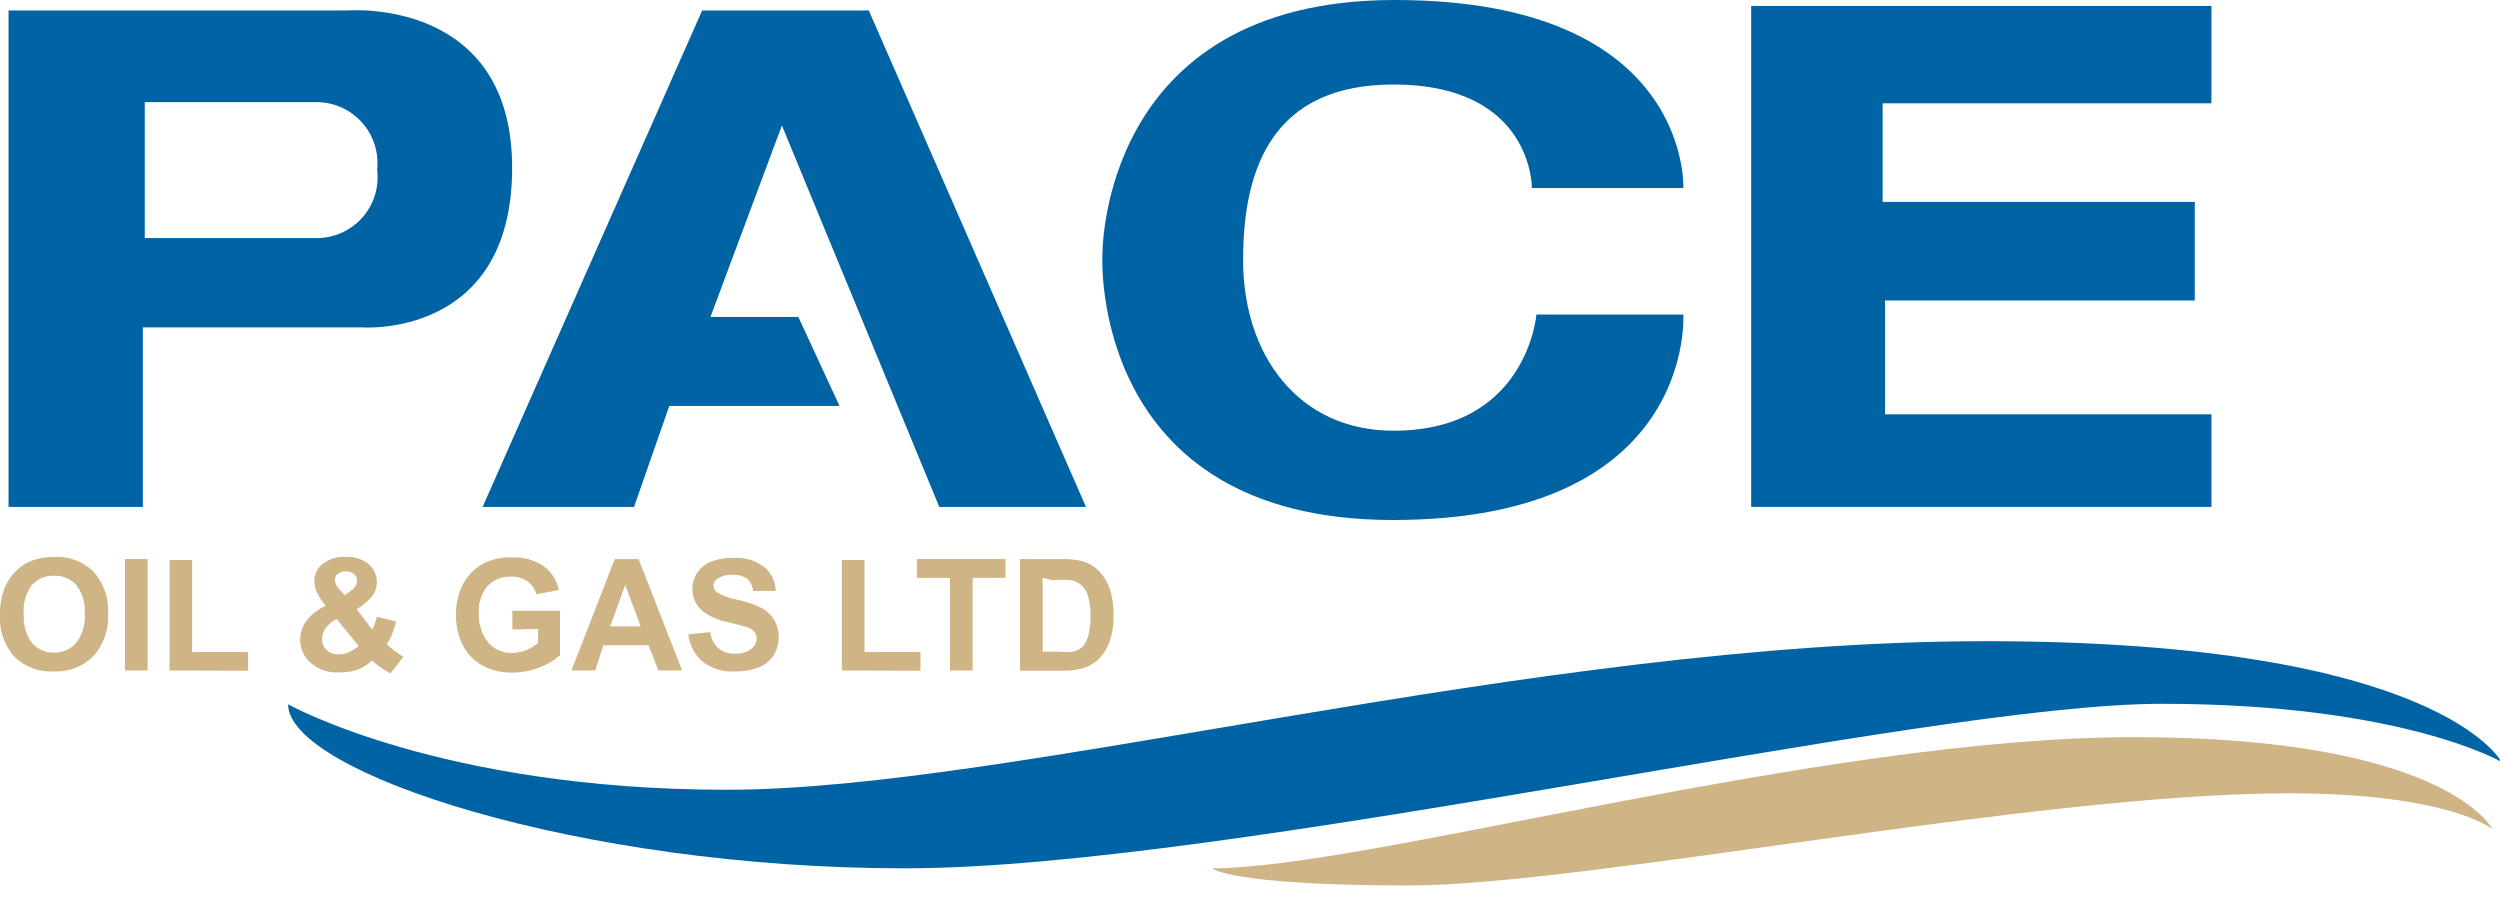
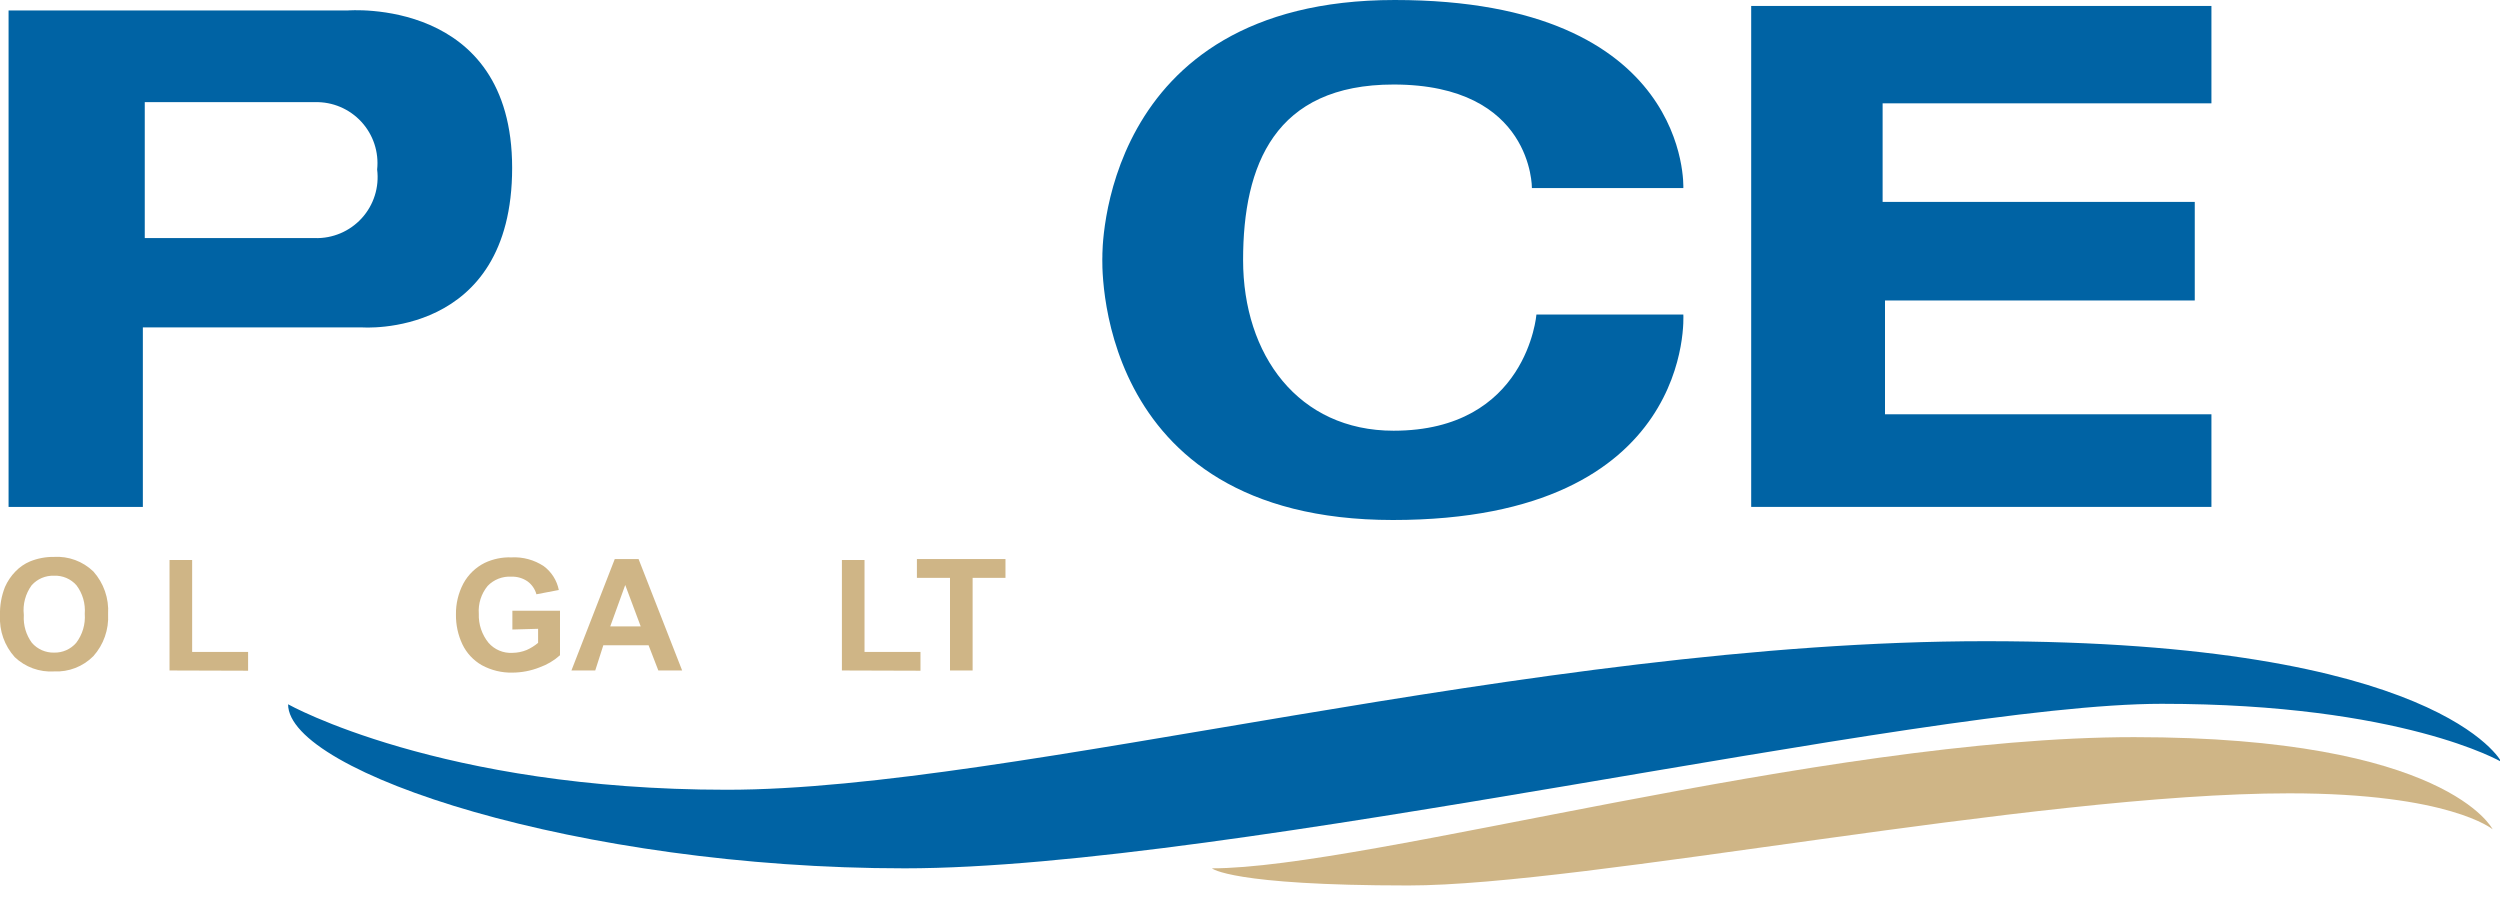
<svg xmlns="http://www.w3.org/2000/svg" width="105px" height="38px" viewBox="0 0 105 38" version="1.1">
  <title>pace</title>
  <desc>Created with Sketch.</desc>
  <defs />
  <g id="Page-1" stroke="none" stroke-width="1" fill="none" fill-rule="evenodd">
    <g id="pace" transform="translate(-1, 0)">
      <g id="Asset-29">
        <g id="Layer_2">
          <g id="Layer_1-2">
            <path d="M13.1,29.58 C13.1,29.58 19.48,33.17 31.53,33.17 C43.58,33.17 65.32,26.93 84.4,26.93 C103.48,26.93 106.06,32 106.06,32 C106.06,32 101.9,29.56 91.79,29.56 C81.68,29.56 52.69,36.47 39,36.47 C25.31,36.47 13.1,32.45 13.1,29.58 L13.1,29.58 Z" id="Shape" fill="#0063A4" />
            <path d="M51.9,36.47 C51.9,36.47 52.69,37.19 60.15,37.19 C67.61,37.19 86.4,33.32 97.15,33.32 C103.89,33.32 105.69,34.83 105.69,34.83 C105.69,34.83 103.78,30.96 90.63,30.96 C77.48,30.96 58.43,36.47 51.9,36.47 L51.9,36.47 Z" id="Shape" fill="#CFB586" />
            <polygon id="Shape" fill="#0063A4" points="74.55 0.25 74.55 21.29 93.88 21.29 93.88 17.4 80.17 17.4 80.17 12.62 93.18 12.62 93.18 8.48 80.07 8.48 80.07 4.34 93.88 4.34 93.88 0.25" />
            <path d="M65.34,7.9 L71.7,7.9 C71.7,7.9 72.05,0 59.58,0 C47.11,0 47.3,10.77 47.3,10.77 C47.3,10.77 46.76,21.84 59.5,21.84 C72.24,21.84 71.7,13.21 71.7,13.21 L65.53,13.21 C65.53,13.21 65.14,18.09 59.53,18.09 C55.53,18.09 53.21,14.91 53.21,10.92 C53.21,6.93 54.54,3.55 59.53,3.55 C65.39,3.55 65.34,7.9 65.34,7.9 L65.34,7.9 Z" id="Shape" fill="#0063A4" />
-             <polygon id="Shape" fill="#0063A4" points="30.49 0.44 37.49 0.44 46.61 21.29 40.45 21.29 33.84 5.27 30.84 13.31 34.53 13.31 36.26 17.05 29.11 17.05 27.63 21.29 21.27 21.29" />
            <path d="M15.6,0.44 L1.36,0.44 L1.36,21.29 L7,21.29 L7,13.75 L16.2,13.75 C16.2,13.75 22.51,14.24 22.51,7.05 C22.51,-0.14 15.6,0.44 15.6,0.44 L15.6,0.44 Z M14.22,10 L7.08,10 L7.08,4.29 L14.23,4.29 C14.967,4.271 15.676,4.572 16.176,5.114 C16.676,5.656 16.918,6.387 16.84,7.12 C16.934,7.863 16.698,8.61 16.194,9.164 C15.69,9.718 14.969,10.023 14.22,10 L14.22,10 Z" id="Shape" fill="#0063A4" />
            <path d="M1,25.85 C0.987,25.44 1.059,25.031 1.21,24.65 C1.317,24.409 1.466,24.189 1.65,24 C1.823,23.82 2.03,23.677 2.26,23.58 C2.577,23.451 2.917,23.386 3.26,23.39 C3.874,23.352 4.476,23.573 4.92,24 C5.357,24.49 5.581,25.134 5.54,25.79 C5.576,26.439 5.353,27.076 4.92,27.56 C4.485,27.997 3.886,28.23 3.27,28.2 C2.661,28.238 2.063,28.02 1.62,27.6 C1.189,27.122 0.966,26.493 1,25.85 L1,25.85 Z M2,25.85 C1.975,26.261 2.096,26.668 2.34,27 C2.574,27.268 2.915,27.418 3.27,27.41 C3.626,27.419 3.967,27.269 4.2,27 C4.465,26.651 4.593,26.217 4.56,25.78 C4.594,25.351 4.47,24.924 4.21,24.58 C3.973,24.312 3.628,24.165 3.27,24.18 C2.913,24.167 2.568,24.313 2.33,24.58 C2.069,24.938 1.951,25.38 2,25.82 L2,25.85 Z" id="Shape" fill="#CFB586" />
-             <polygon id="Shape" fill="#CFB586" points="6.25 28.16 6.25 23.48 7.2 23.48 7.2 28.16" />
            <polygon id="Shape" fill="#CFB586" points="8.12 28.16 8.12 23.52 9.07 23.52 9.07 27.38 11.42 27.38 11.42 28.17" />
-             <path d="M17.94,27.59 L17.4,28.28 C17.118,28.139 16.858,27.957 16.63,27.74 C16.455,27.903 16.252,28.032 16.03,28.12 C15.786,28.206 15.529,28.246 15.27,28.24 C14.779,28.278 14.297,28.099 13.95,27.75 C13.728,27.511 13.606,27.196 13.61,26.87 C13.608,26.578 13.703,26.293 13.88,26.06 C14.095,25.794 14.369,25.582 14.68,25.44 C14.537,25.276 14.416,25.095 14.32,24.9 C14.244,24.748 14.203,24.58 14.2,24.41 C14.198,24.131 14.323,23.866 14.54,23.69 C14.824,23.468 15.181,23.361 15.54,23.39 C15.885,23.369 16.224,23.48 16.49,23.7 C16.708,23.892 16.833,24.169 16.83,24.46 C16.827,24.653 16.767,24.84 16.66,25 C16.474,25.236 16.243,25.433 15.98,25.58 L16.63,26.44 C16.719,26.273 16.787,26.095 16.83,25.91 L17.64,26.1 C17.584,26.314 17.514,26.525 17.43,26.73 C17.379,26.847 17.316,26.958 17.24,27.06 C17.363,27.172 17.493,27.276 17.63,27.37 C17.729,27.45 17.832,27.523 17.94,27.59 L17.94,27.59 Z M15.14,26 C14.957,26.086 14.799,26.217 14.68,26.38 C14.584,26.511 14.532,26.668 14.53,26.83 C14.525,27.006 14.594,27.177 14.72,27.3 C14.859,27.426 15.043,27.491 15.23,27.48 C15.371,27.482 15.51,27.455 15.64,27.4 C15.792,27.33 15.934,27.24 16.06,27.13 L15.14,26 Z M15.49,25 L15.73,24.81 C15.878,24.722 15.978,24.571 16,24.4 C16,24.289 15.953,24.184 15.87,24.11 C15.666,23.955 15.384,23.955 15.18,24.11 C15.104,24.171 15.06,24.263 15.06,24.36 C15.08,24.512 15.15,24.653 15.26,24.76 L15.49,25 Z" id="Shape" fill="#CFB586" />
            <path d="M22.52,26.44 L22.52,25.65 L24.52,25.65 L24.52,27.52 C24.27,27.745 23.977,27.918 23.66,28.03 C23.297,28.174 22.91,28.248 22.52,28.25 C22.074,28.26 21.632,28.153 21.24,27.94 C20.883,27.738 20.597,27.431 20.42,27.06 C20.236,26.669 20.144,26.242 20.15,25.81 C20.143,25.358 20.249,24.911 20.46,24.51 C20.663,24.134 20.977,23.83 21.36,23.64 C21.71,23.475 22.094,23.396 22.48,23.41 C22.961,23.384 23.438,23.514 23.84,23.78 C24.166,24.024 24.391,24.38 24.47,24.78 L23.53,24.96 C23.471,24.744 23.34,24.553 23.16,24.42 C22.961,24.282 22.722,24.212 22.48,24.22 C22.106,24.197 21.74,24.34 21.48,24.61 C21.211,24.938 21.078,25.357 21.11,25.78 C21.094,26.223 21.24,26.656 21.52,27 C21.771,27.286 22.14,27.441 22.52,27.42 C22.726,27.418 22.929,27.378 23.12,27.3 C23.293,27.223 23.455,27.122 23.6,27 L23.6,26.41 L22.52,26.44 Z" id="Shape" fill="#CFB586" />
            <path d="M29.65,28.16 L28.65,28.16 L28.24,27.1 L26.34,27.1 L26,28.16 L25,28.16 L26.82,23.48 L27.82,23.48 L29.65,28.16 Z M27.91,26.31 L27.26,24.57 L26.63,26.31 L27.91,26.31 Z" id="Shape" fill="#CFB586" />
-             <path d="M29.91,26.64 L30.83,26.55 C30.861,26.809 30.981,27.05 31.17,27.23 C31.364,27.387 31.611,27.465 31.86,27.45 C32.105,27.469 32.349,27.402 32.55,27.26 C32.691,27.153 32.776,26.987 32.78,26.81 C32.781,26.708 32.746,26.608 32.68,26.53 C32.586,26.435 32.469,26.366 32.34,26.33 L31.58,26.13 C31.193,26.061 30.827,25.903 30.51,25.67 C30.234,25.436 30.077,25.092 30.08,24.73 C30.079,24.492 30.148,24.259 30.28,24.06 C30.422,23.849 30.624,23.685 30.86,23.59 C31.153,23.475 31.466,23.421 31.78,23.43 C32.256,23.397 32.727,23.536 33.11,23.82 C33.401,24.072 33.572,24.435 33.58,24.82 L32.63,24.82 C32.612,24.62 32.519,24.435 32.37,24.3 C32.192,24.184 31.982,24.128 31.77,24.14 C31.541,24.126 31.313,24.186 31.12,24.31 C31.024,24.375 30.967,24.484 30.97,24.6 C30.972,24.71 31.023,24.813 31.11,24.88 C31.378,25.037 31.673,25.142 31.98,25.19 C32.325,25.264 32.661,25.379 32.98,25.53 C33.194,25.639 33.374,25.805 33.5,26.01 C33.774,26.472 33.774,27.048 33.5,27.51 C33.349,27.745 33.129,27.926 32.87,28.03 C32.551,28.15 32.211,28.208 31.87,28.2 C31.382,28.234 30.898,28.088 30.51,27.79 C30.172,27.496 29.958,27.085 29.91,26.64 L29.91,26.64 Z" id="Shape" fill="#CFB586" />
            <polygon id="Shape" fill="#CFB586" points="36.36 28.16 36.36 23.52 37.31 23.52 37.31 27.38 39.66 27.38 39.66 28.17" />
            <polygon id="Shape" fill="#CFB586" points="40.9 28.16 40.9 24.27 39.51 24.27 39.51 23.48 43.23 23.48 43.23 24.27 41.85 24.27 41.85 28.16" />
-             <path d="M43.84,23.48 L45.57,23.48 C45.869,23.47 46.169,23.501 46.46,23.57 C46.731,23.647 46.976,23.796 47.17,24 C47.375,24.217 47.529,24.476 47.62,24.76 C47.73,25.119 47.781,25.494 47.77,25.87 C47.779,26.209 47.731,26.547 47.63,26.87 C47.531,27.182 47.36,27.467 47.13,27.7 C46.941,27.872 46.716,27.999 46.47,28.07 C46.197,28.145 45.913,28.178 45.63,28.17 L43.84,28.17 L43.84,23.48 Z M44.79,24.27 L44.79,27.37 L45.5,27.37 C45.689,27.391 45.881,27.391 46.07,27.37 C46.21,27.339 46.341,27.274 46.45,27.18 C46.571,27.054 46.657,26.899 46.7,26.73 C46.774,26.45 46.808,26.16 46.8,25.87 C46.808,25.59 46.775,25.31 46.7,25.04 C46.649,24.87 46.556,24.715 46.43,24.59 C46.307,24.477 46.154,24.401 45.99,24.37 C45.731,24.346 45.469,24.346 45.21,24.37 L44.79,24.27 Z" id="Shape" fill="#CFB586" />
          </g>
        </g>
      </g>
    </g>
  </g>
</svg>